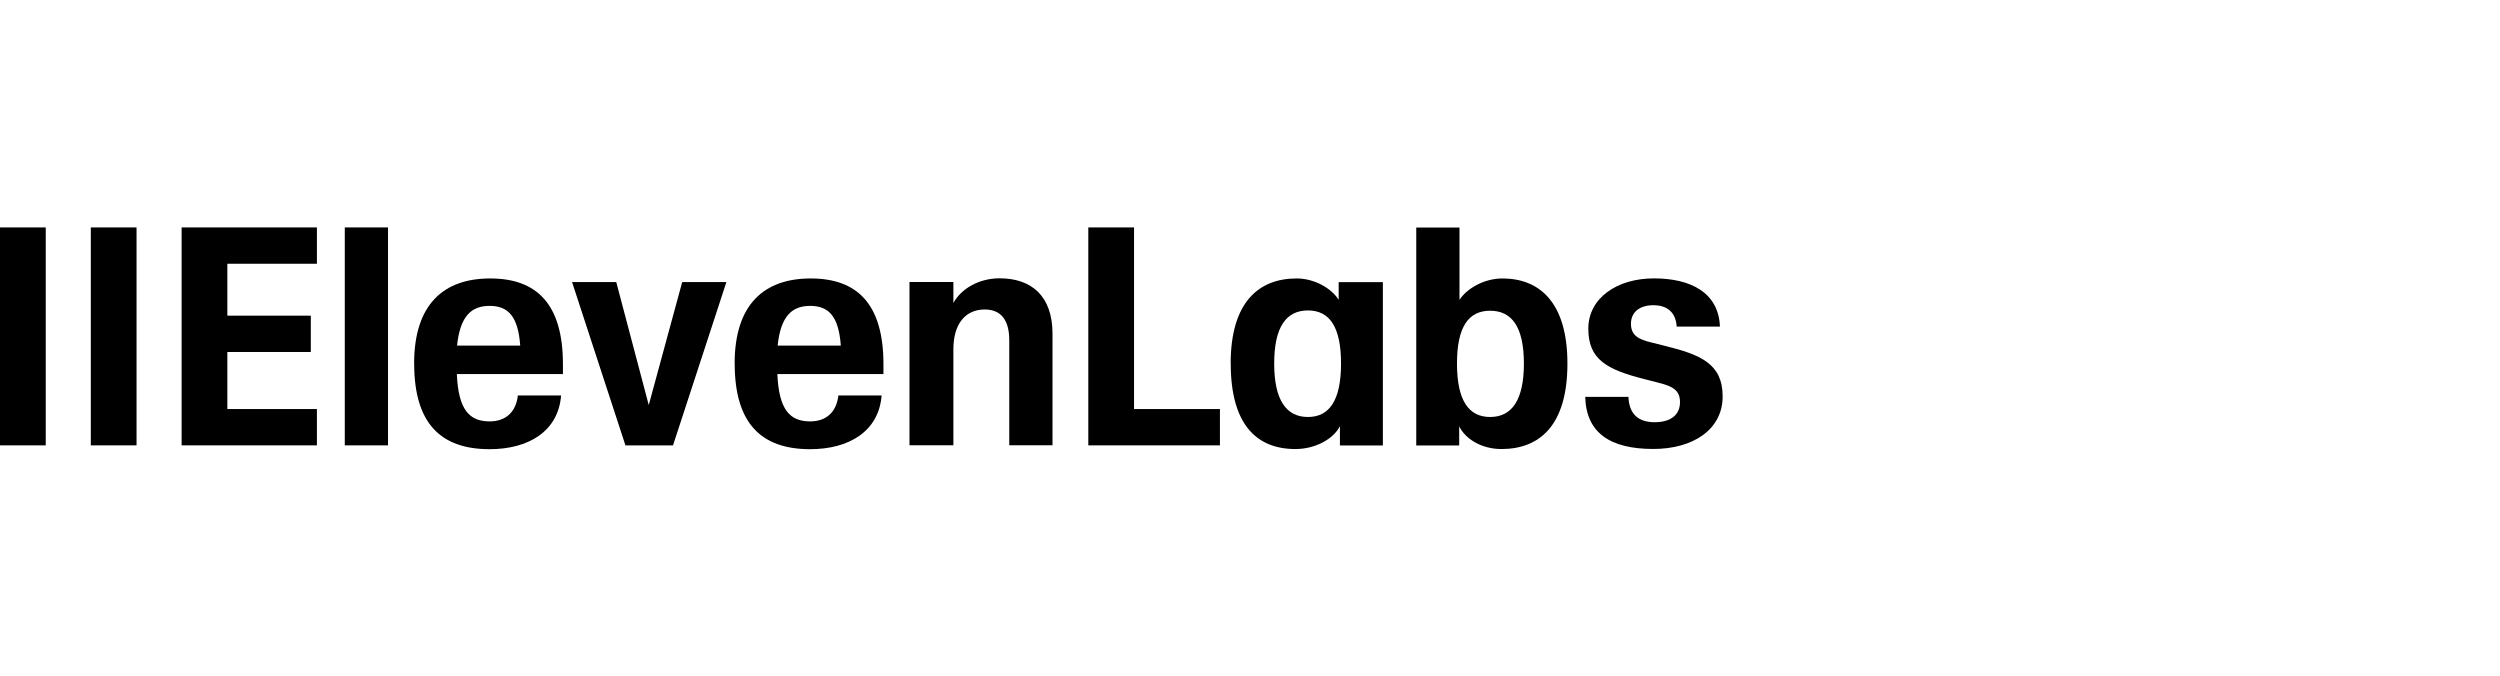
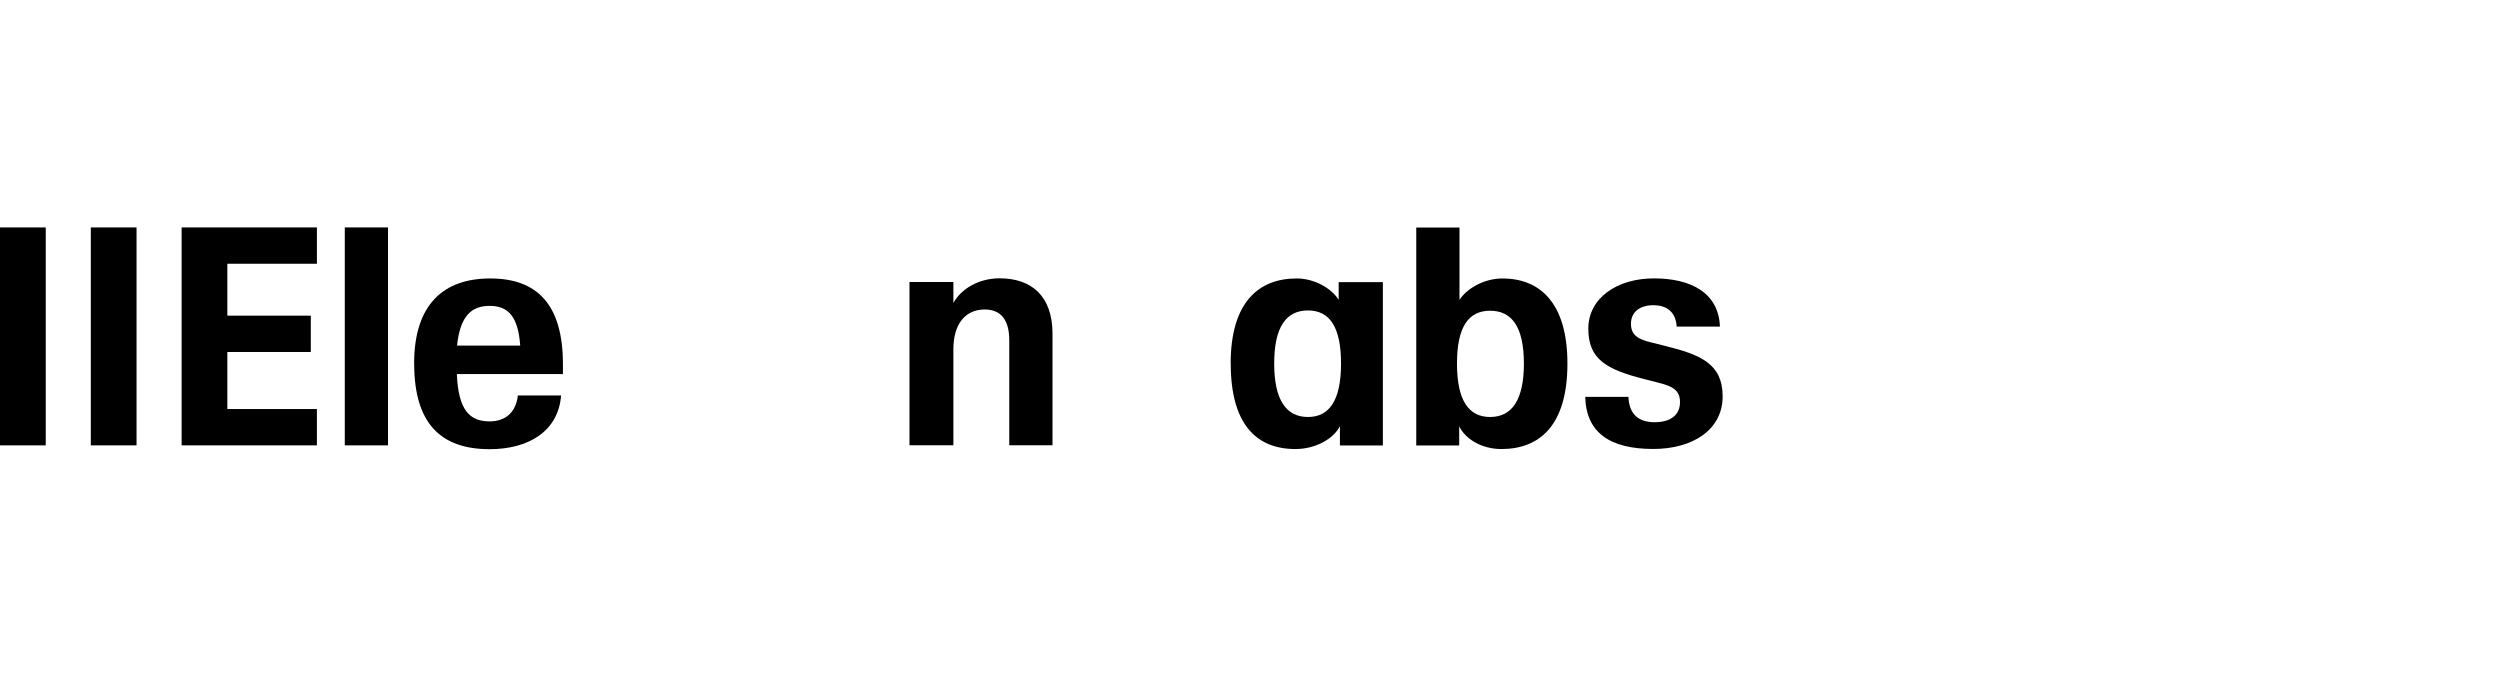
<svg xmlns="http://www.w3.org/2000/svg" id="Layer_3" data-name="Layer 3" viewBox="0 0 340 92">
  <defs>
    <style>
      .cls-1 {
        fill-rule: evenodd;
      }
    </style>
  </defs>
  <path d="M0,30.93h6.22v29.64H0v-29.64Z" />
  <path d="M12.35,30.93h6.22v29.64h-6.22v-29.64Z" />
  <path d="M24.7,30.93h18.4v4.94h-12.18v7.06h11.35v4.94h-11.35v7.76h12.18v4.94h-18.4v-29.64Z" />
  <path d="M46.89,30.93h5.88v29.64h-5.88v-29.64Z" />
  <path d="M56.32,49.45c0-8.1,4.05-11.58,10.35-11.58s9.89,3.45,9.89,11.67v1.33h-14.43c.21,4.82,1.67,6.44,4.46,6.44,2.21,0,3.59-1.29,3.84-3.53h5.88c-.38,4.9-4.46,7.31-9.72,7.31-6.67,0-10.26-3.53-10.26-11.62ZM70.75,47c-.29-4.07-1.71-5.4-4.17-5.4s-4,1.37-4.42,5.4h8.59Z" />
-   <path d="M83.81,38.36h-6.01l7.26,22.21h6.47l7.26-22.21h-6.01l-4.55,16.73-4.42-16.73Z" />
-   <path d="M99.91,49.45c0-8.1,4.05-11.58,10.35-11.58s9.89,3.45,9.89,11.67v1.33h-14.43c.21,4.82,1.67,6.44,4.46,6.44,2.21,0,3.59-1.29,3.84-3.53h5.88c-.38,4.9-4.46,7.31-9.72,7.31-6.67,0-10.26-3.53-10.26-11.62ZM114.35,47c-.29-4.07-1.71-5.4-4.17-5.4s-4,1.37-4.42,5.4h8.59Z" />
  <path d="M129.66,47.49c0-3.49,1.67-5.4,4.26-5.4,2.13,0,3.34,1.33,3.34,4.19v14.28h5.88v-15.2c0-5.15-2.92-7.51-7.18-7.51-2.88,0-5.26,1.45-6.3,3.36v-2.86h-5.97v22.21h5.97v-13.08Z" />
-   <path d="M148.01,30.93h6.22v24.7h11.68v4.94h-17.9v-29.64Z" />
  <path class="cls-1" d="M167.37,49.45c0-8.47,3.92-11.58,8.97-11.58,2.5,0,4.8,1.41,5.72,2.91v-2.41h6.01v22.21h-5.84v-2.62c-.88,1.74-3.34,3.11-6.05,3.11-5.34,0-8.8-3.4-8.8-11.62ZM177.88,42.22c2.92,0,4.5,2.2,4.5,7.22s-1.59,7.27-4.5,7.27-4.59-2.24-4.59-7.27,1.67-7.22,4.59-7.22Z" />
  <path class="cls-1" d="M198.45,57.96v2.62h-5.84v-29.64h5.88v9.84c1-1.54,3.34-2.91,5.84-2.91,4.92,0,8.84,3.11,8.84,11.58s-3.84,11.62-8.97,11.62c-2.71,0-4.92-1.37-5.76-3.11ZM202.66,42.26c2.92,0,4.59,2.16,4.59,7.18s-1.67,7.27-4.59,7.27-4.51-2.24-4.51-7.27,1.59-7.18,4.51-7.18Z" />
  <path d="M215.59,53.97h5.88c.08,2.33,1.34,3.45,3.55,3.45s3.46-1,3.46-2.74c0-1.58-.96-2.16-3.05-2.66l-1.79-.46c-5.09-1.29-7.63-2.66-7.63-6.85s3.92-6.85,8.93-6.85,8.8,1.95,8.97,6.56h-5.88c-.13-2.03-1.38-2.91-3.17-2.91s-3.05.87-3.05,2.53c0,1.54,1,2.12,2.75,2.53l1.84.46c4.84,1.2,7.88,2.41,7.88,6.89s-4,7.14-9.43,7.14c-5.88,0-9.14-2.2-9.26-7.1Z" />
</svg>